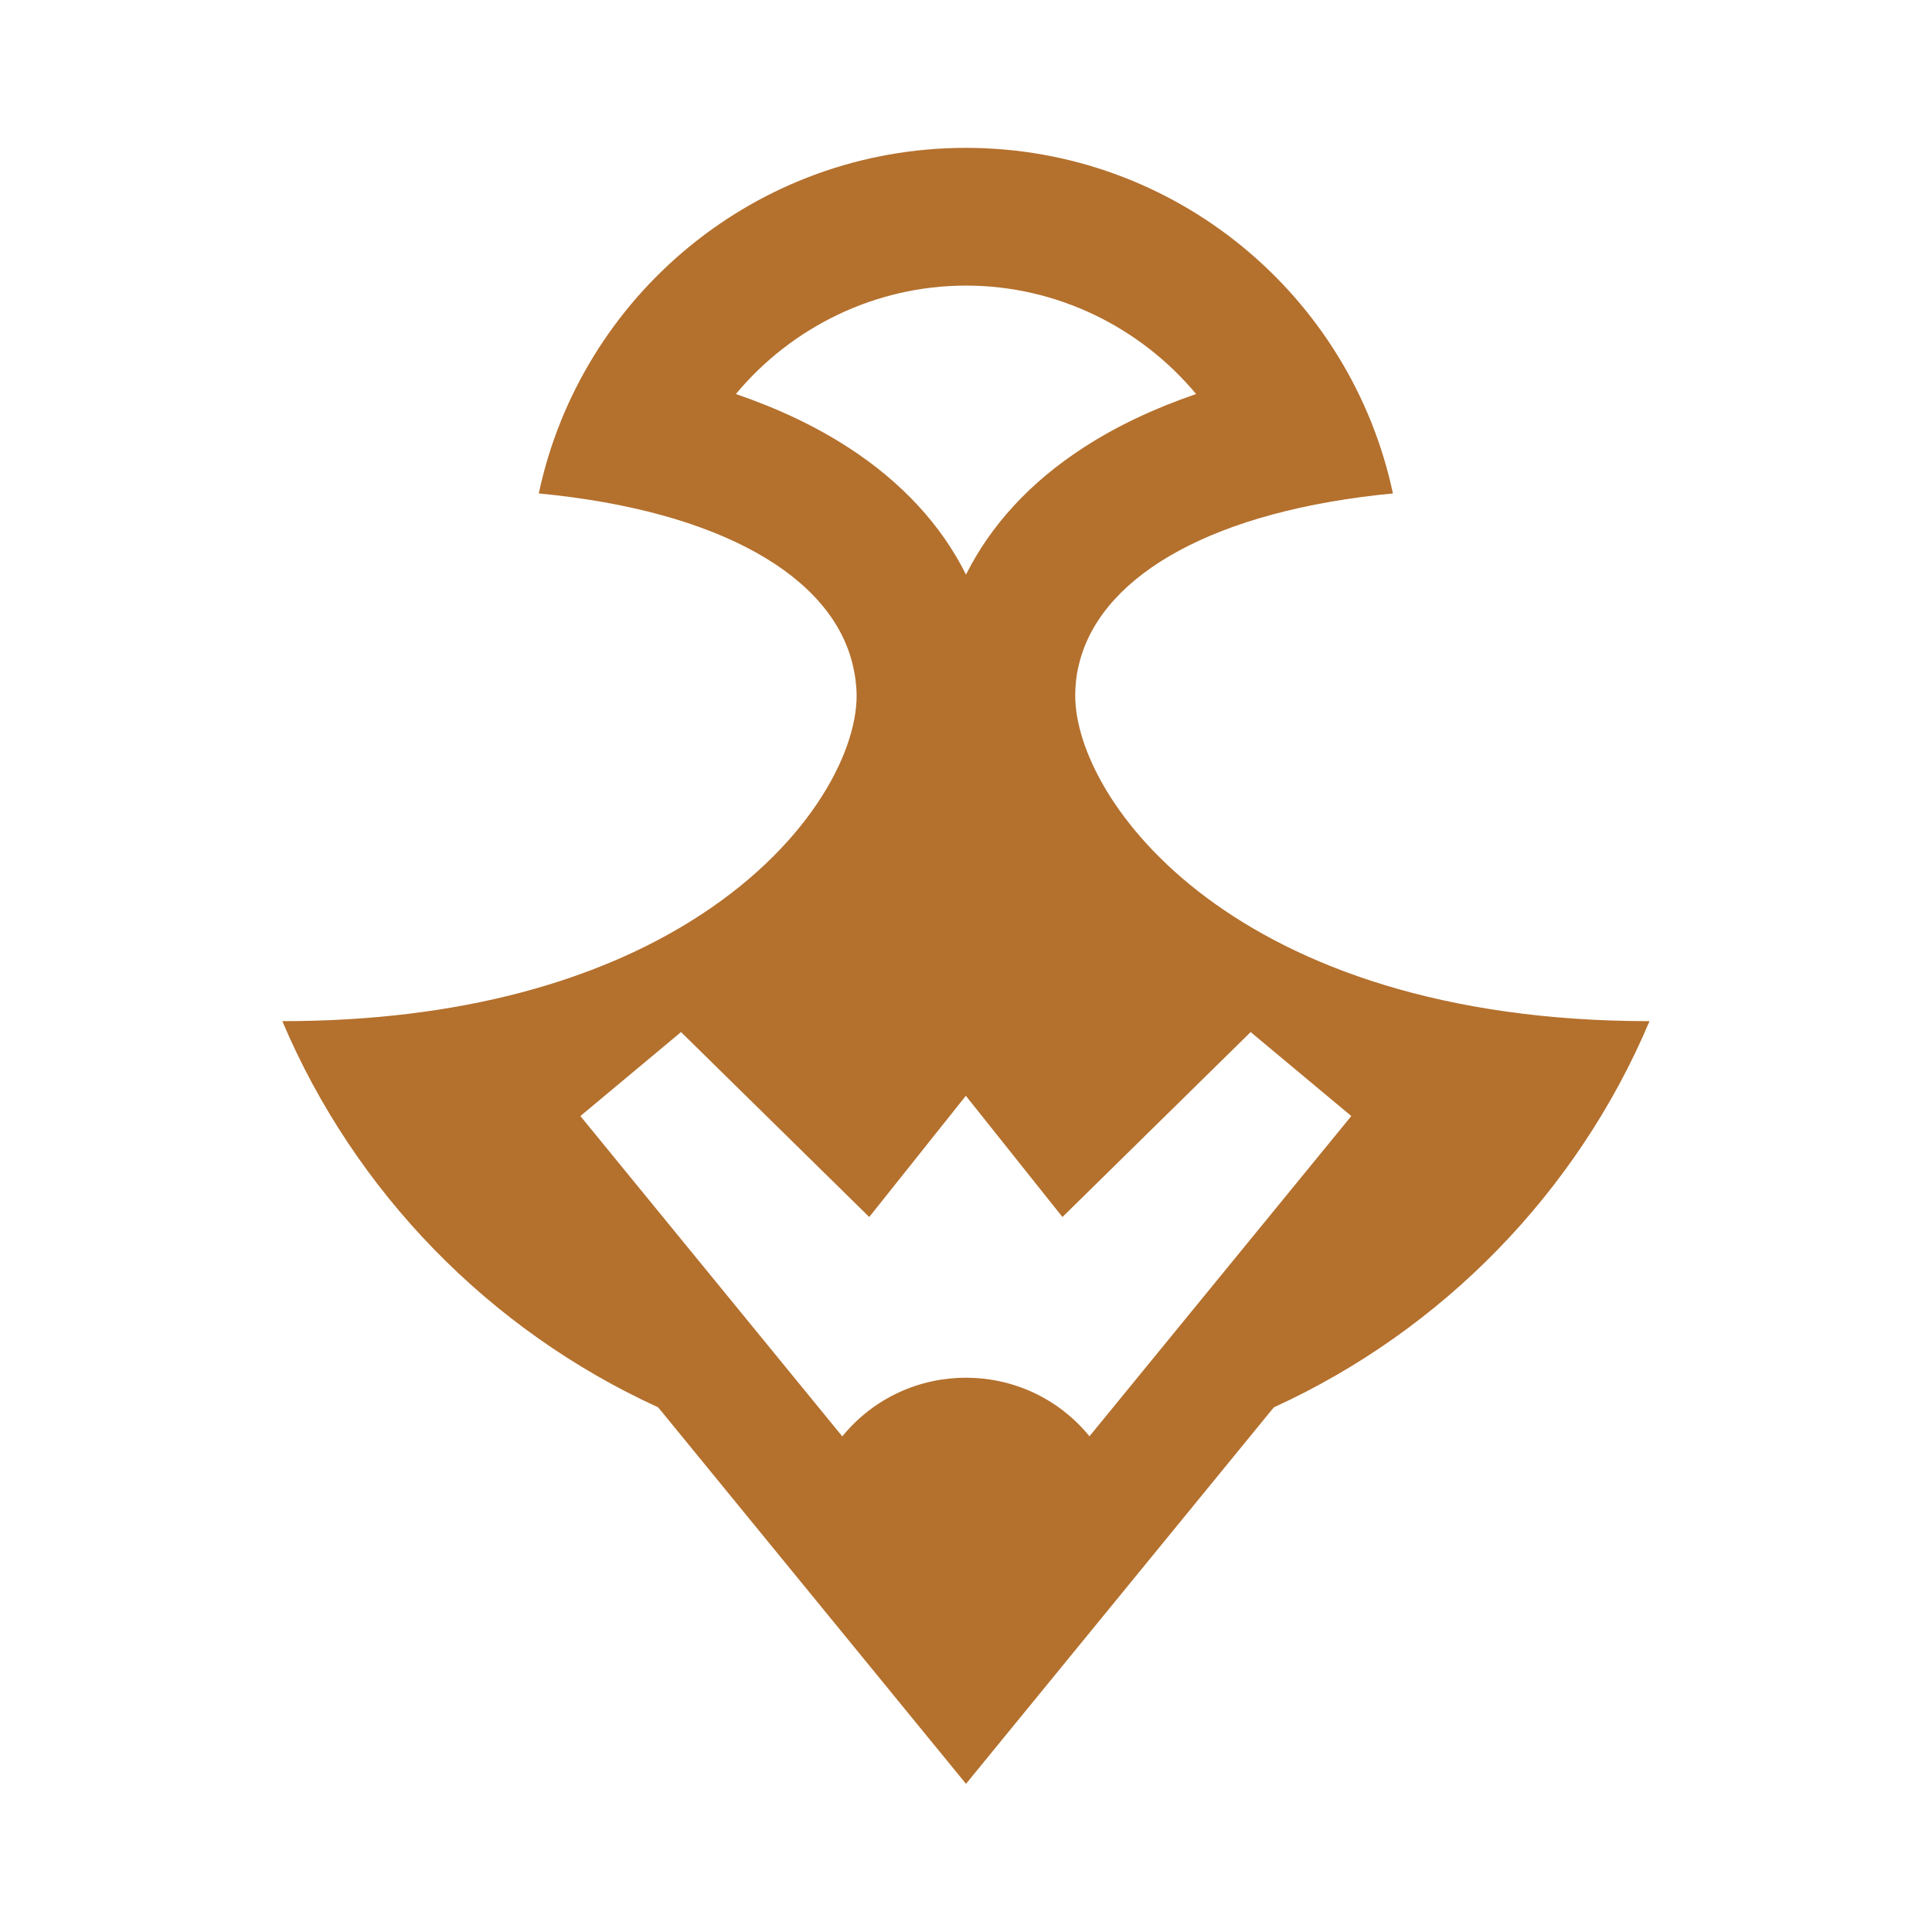
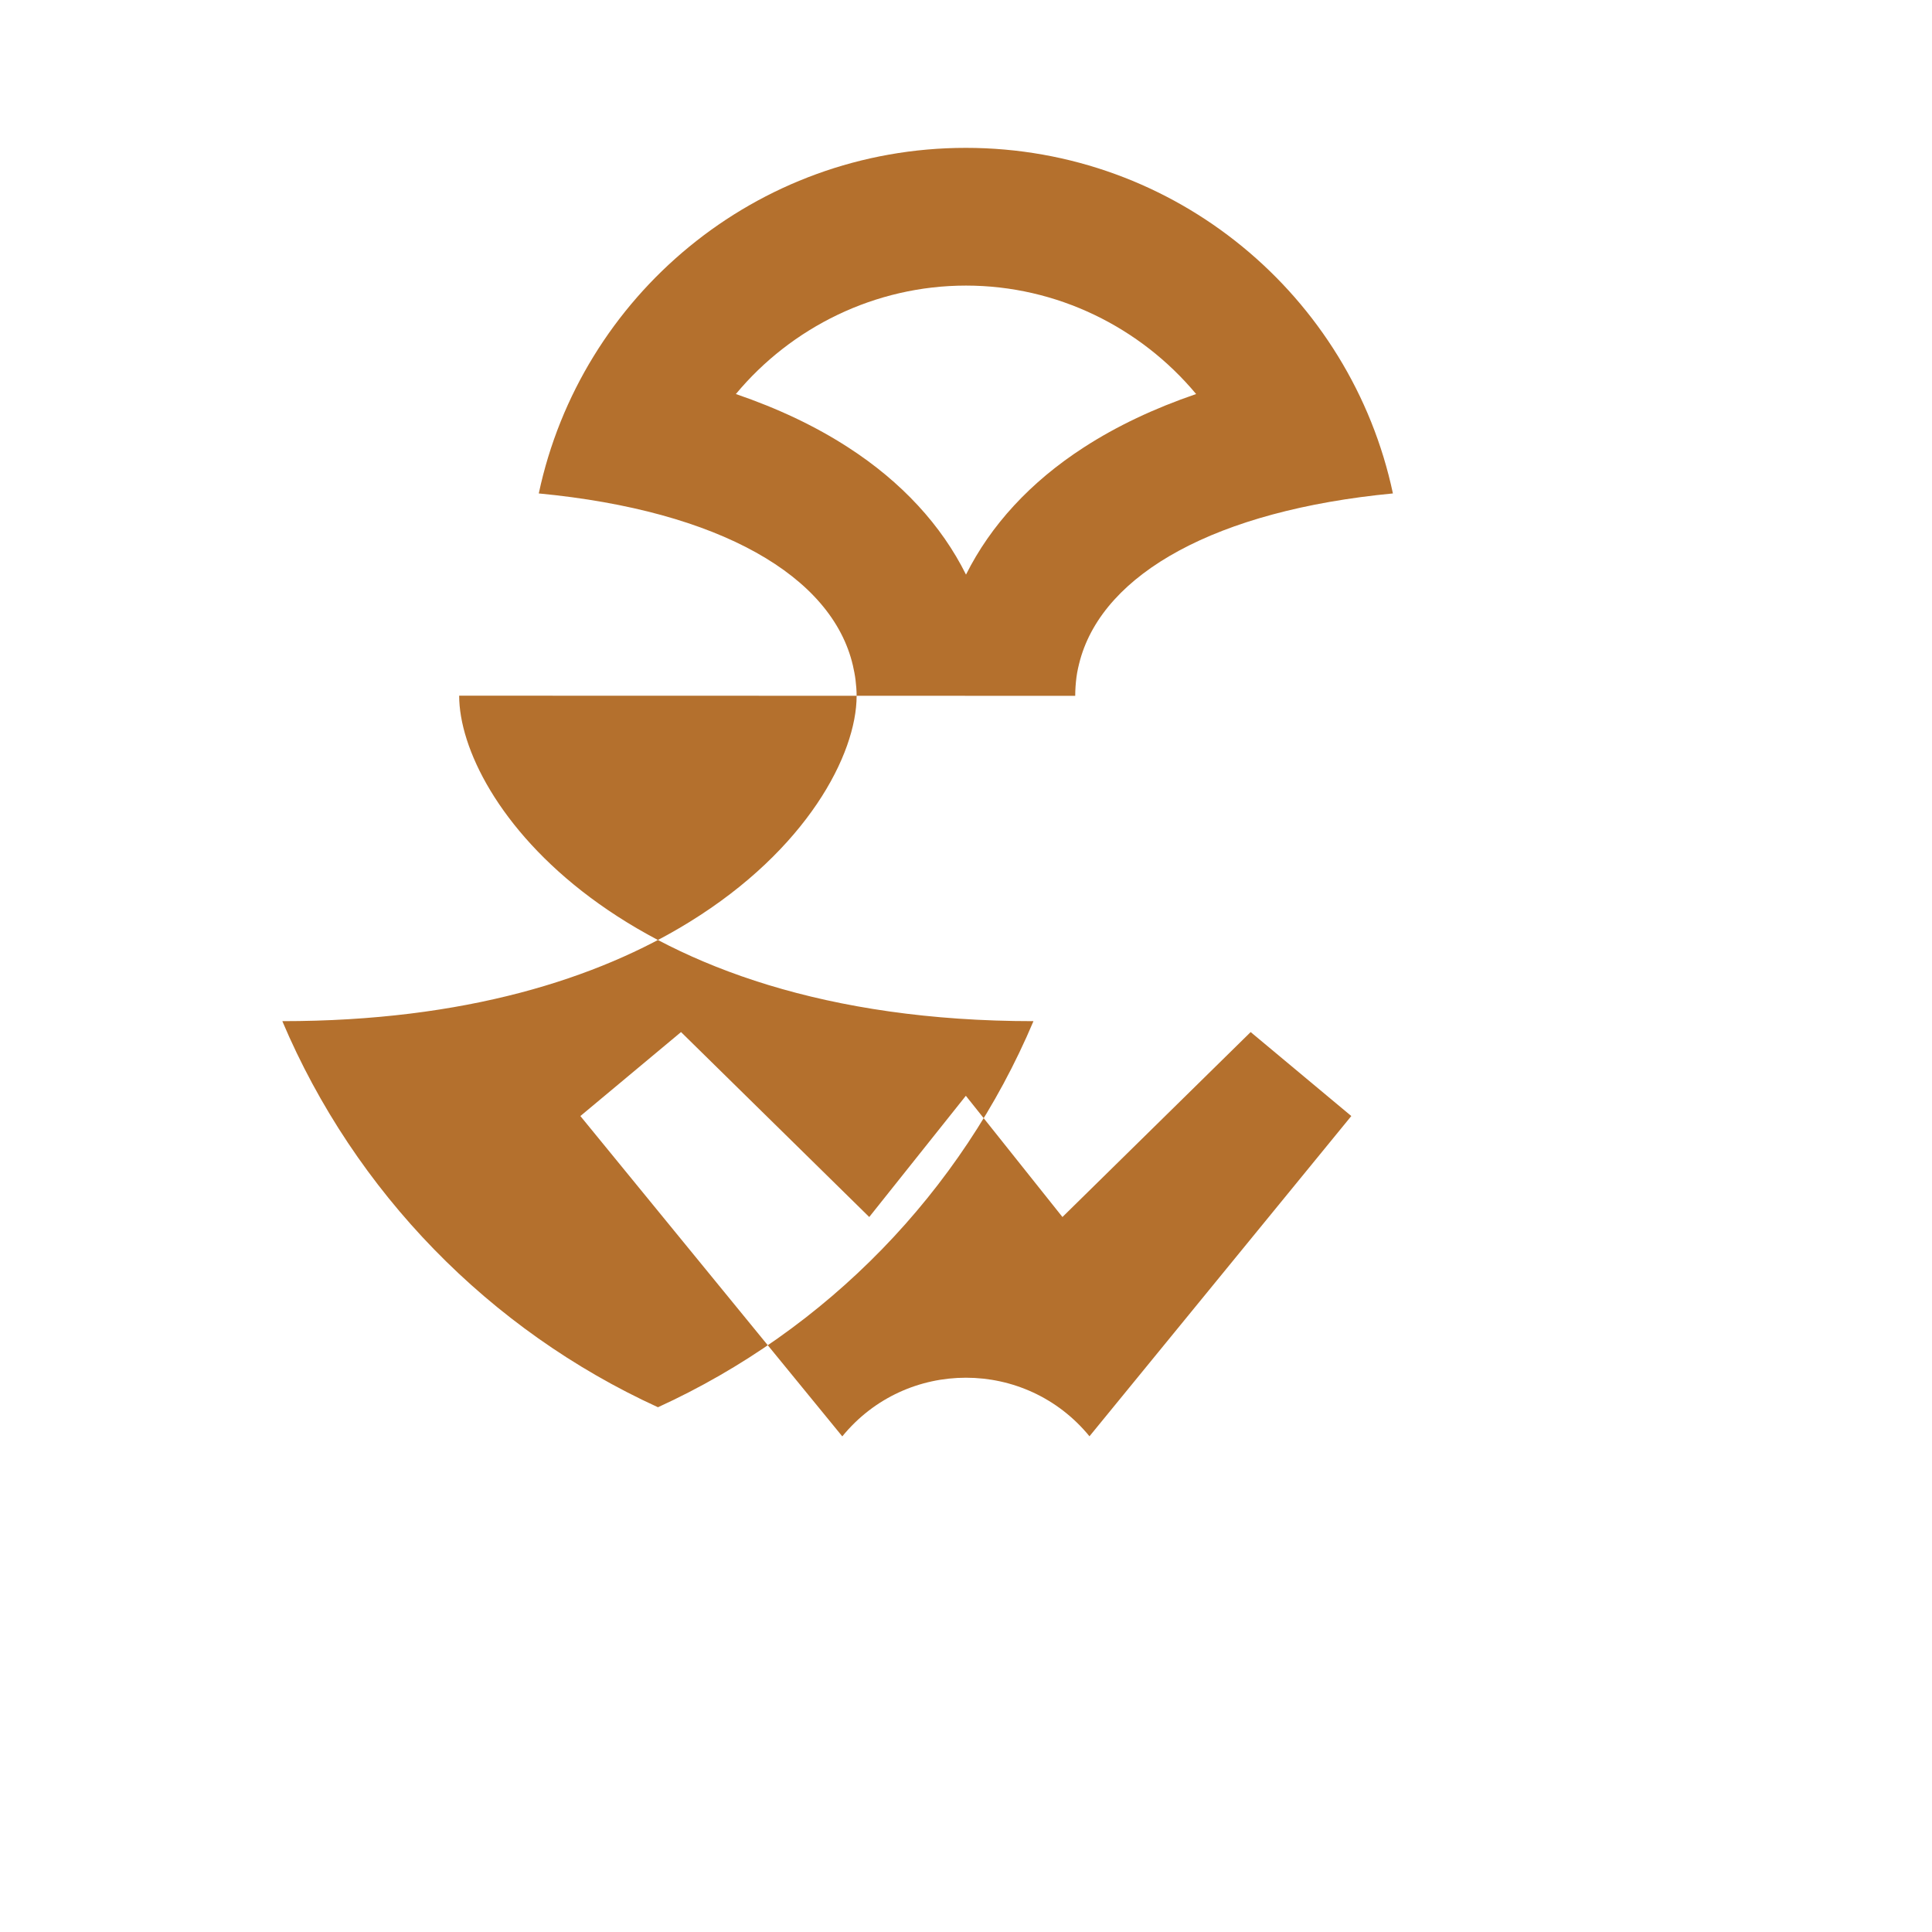
<svg xmlns="http://www.w3.org/2000/svg" fill="#b4702d" viewBox="10 10 124 124">
-   <path d="m79.01,54.66c0-.41.03-.8.08-1.2.05-.38.14-.76.24-1.13,1.55-5.52,8.69-9.57,20.07-10.66-2.69-12.67-13.94-22.18-27.41-22.18s-24.72,9.51-27.41,22.18c11.64,1.11,18.83,5.32,20.16,11.04.07.31.13.61.17.93.04.34.07.67.07,1.02,0,3.76-3.2,9.87-10.72,14.51,0,0,0,0,0,0,0,0,0,0,0,0-5.89,3.64-14.42,6.37-26.14,6.37,4.65,10.97,13.29,19.83,24.11,24.78l.18.21,19.59,23.96,19.59-23.96.18-.21c10.81-4.94,19.46-13.8,24.1-24.78-26.69,0-36.86-14.19-36.86-20.89Zm-14.58-15.95c-2.1-1.36-4.51-2.5-7.2-3.42,3.56-4.28,8.93-6.96,14.77-6.96s11.2,2.68,14.77,6.96c-2.69.92-5.1,2.06-7.2,3.42-3.44,2.22-5.99,5.01-7.57,8.17-1.57-3.16-4.13-5.95-7.57-8.17Zm15.5,63.48h0c-4.1-5.02-11.77-5.02-15.87,0l-16.81-20.56,6.46-5.39,12.08,11.87,6.2-7.78,6.2,7.78,12.08-11.87,6.46,5.39-16.81,20.56Z" />
+   <path d="m79.01,54.66c0-.41.03-.8.08-1.2.05-.38.14-.76.24-1.13,1.55-5.52,8.69-9.57,20.07-10.66-2.69-12.67-13.94-22.18-27.41-22.18s-24.72,9.51-27.41,22.18c11.64,1.11,18.83,5.32,20.16,11.04.07.31.13.61.17.93.04.34.07.67.07,1.02,0,3.76-3.2,9.87-10.72,14.51,0,0,0,0,0,0,0,0,0,0,0,0-5.89,3.64-14.42,6.37-26.14,6.37,4.65,10.97,13.29,19.83,24.11,24.78c10.81-4.94,19.46-13.8,24.1-24.78-26.69,0-36.86-14.19-36.86-20.89Zm-14.58-15.95c-2.1-1.36-4.51-2.5-7.2-3.42,3.56-4.28,8.93-6.96,14.77-6.96s11.2,2.68,14.77,6.96c-2.69.92-5.1,2.06-7.2,3.42-3.44,2.22-5.99,5.01-7.57,8.17-1.57-3.16-4.13-5.95-7.57-8.17Zm15.5,63.48h0c-4.1-5.02-11.77-5.02-15.87,0l-16.81-20.56,6.46-5.39,12.08,11.87,6.2-7.78,6.2,7.78,12.08-11.87,6.46,5.39-16.81,20.56Z" />
</svg>